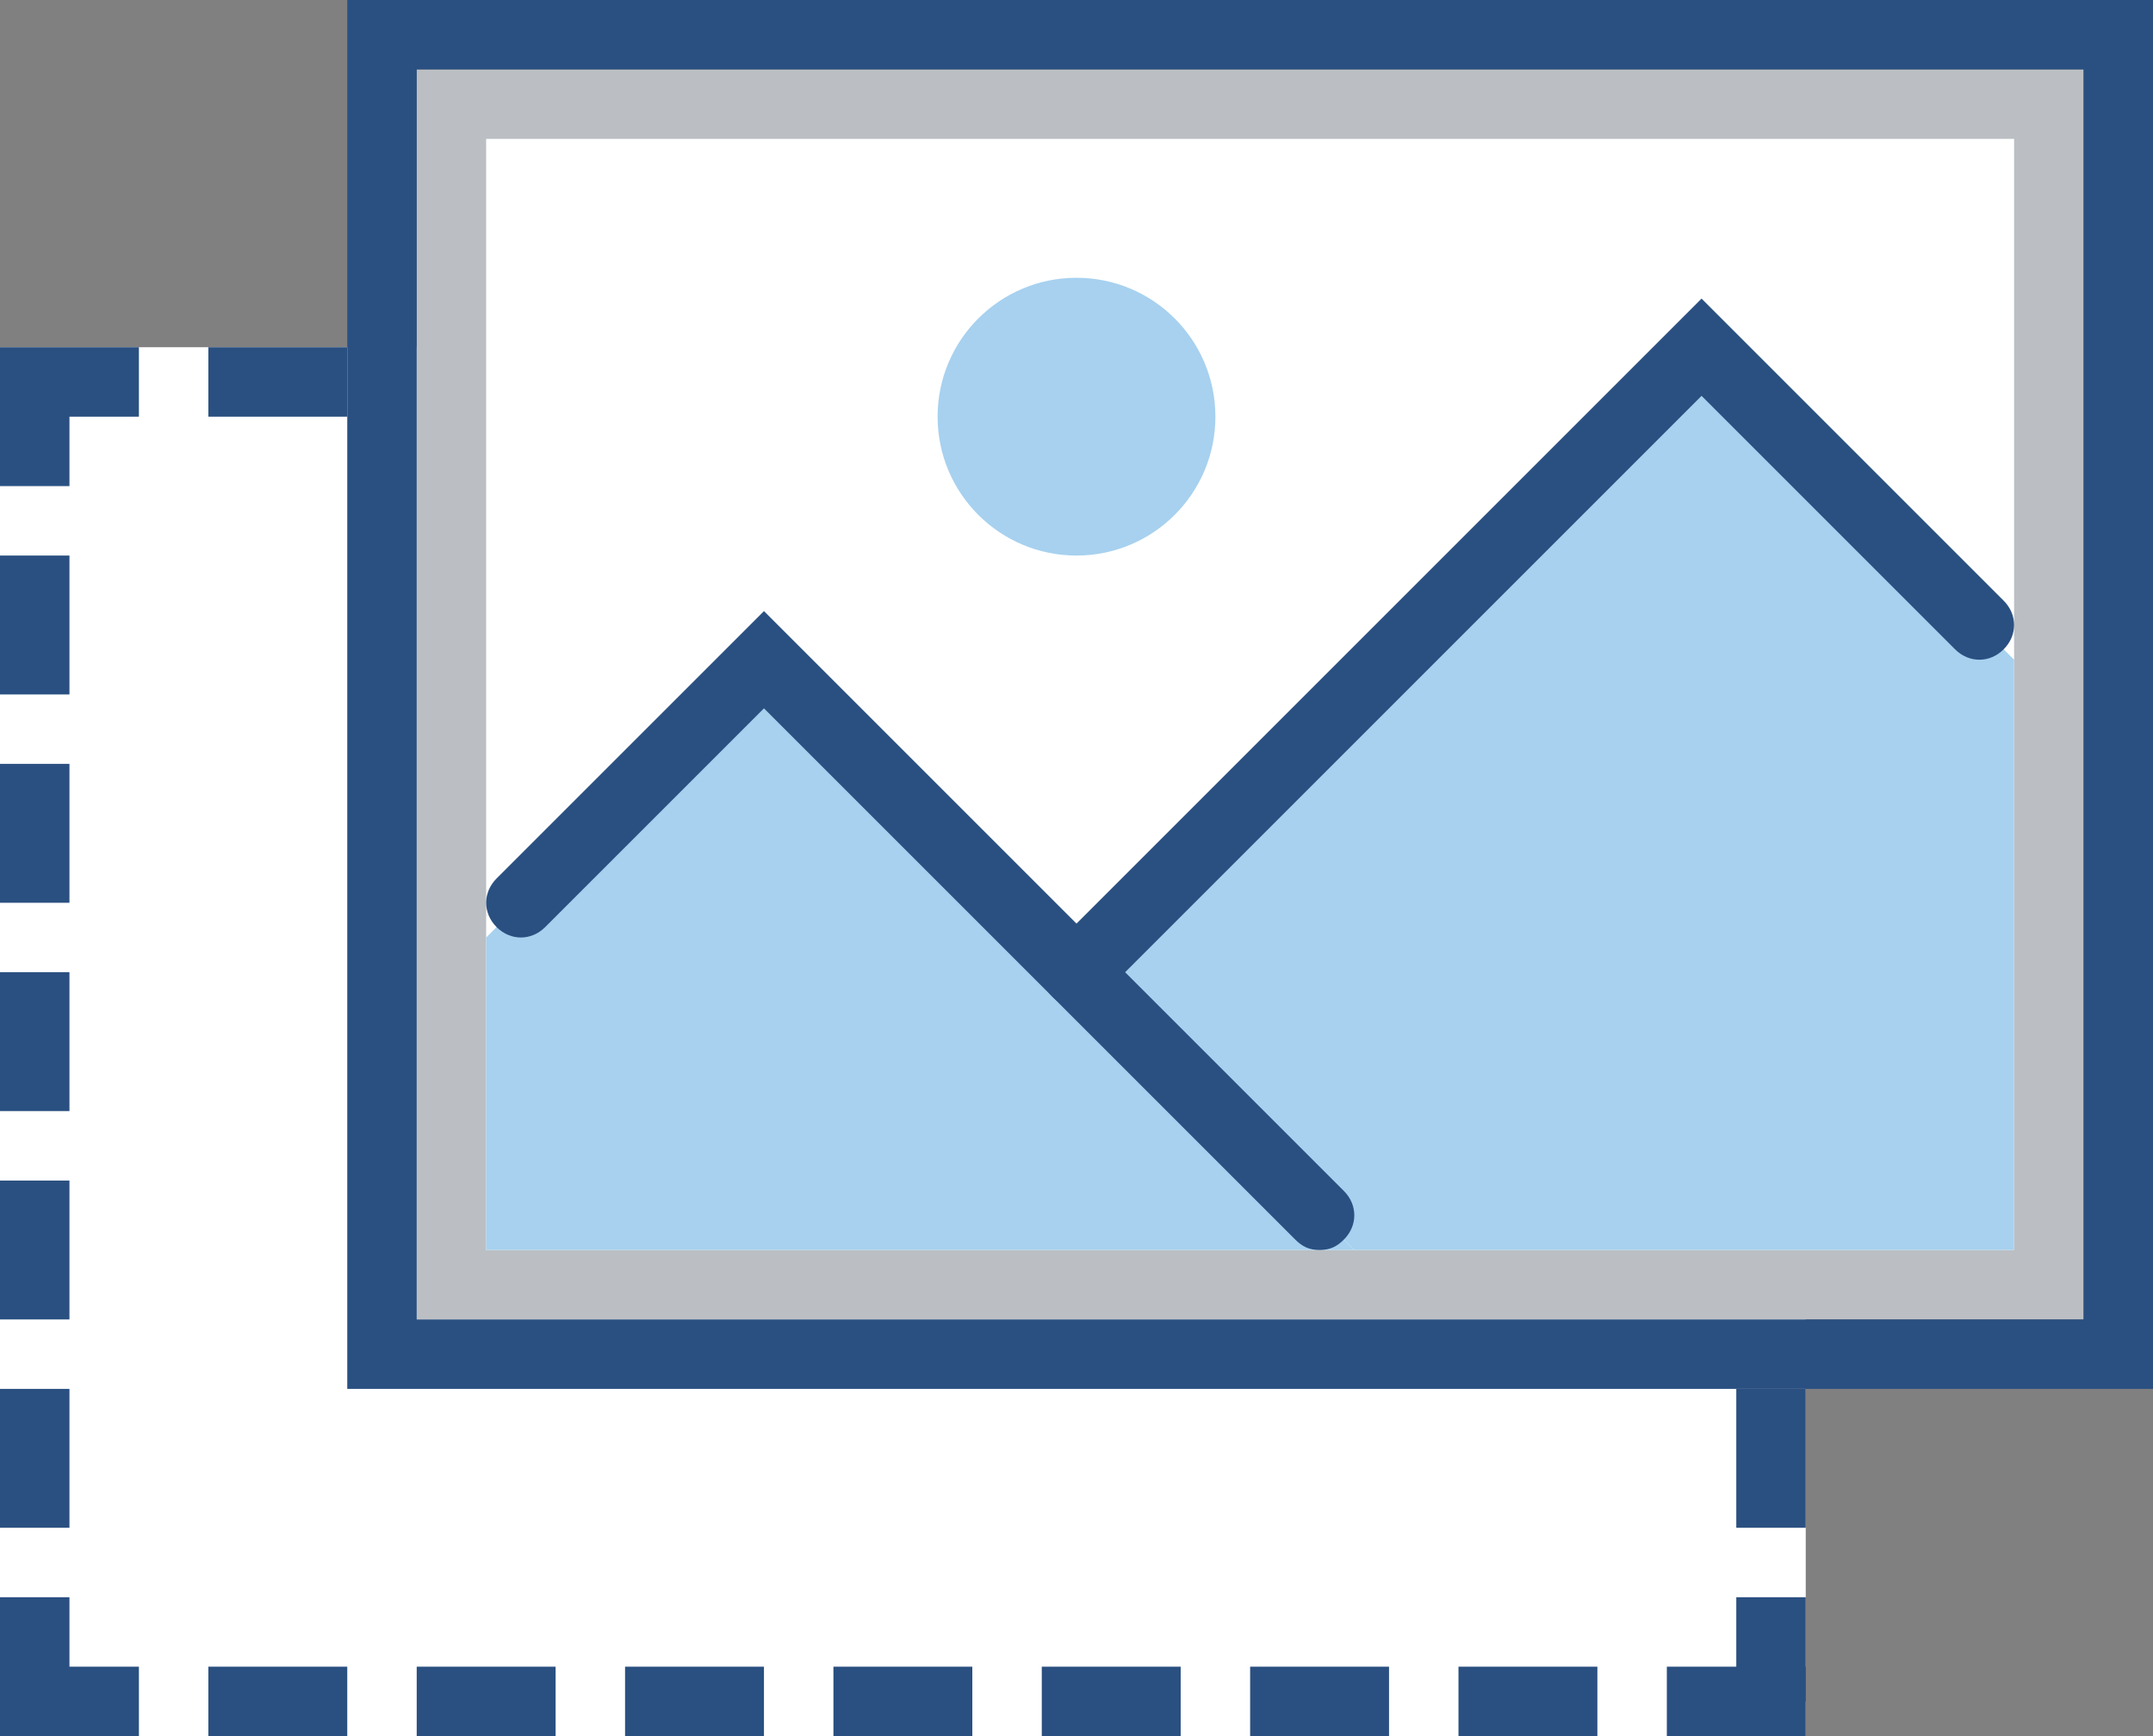
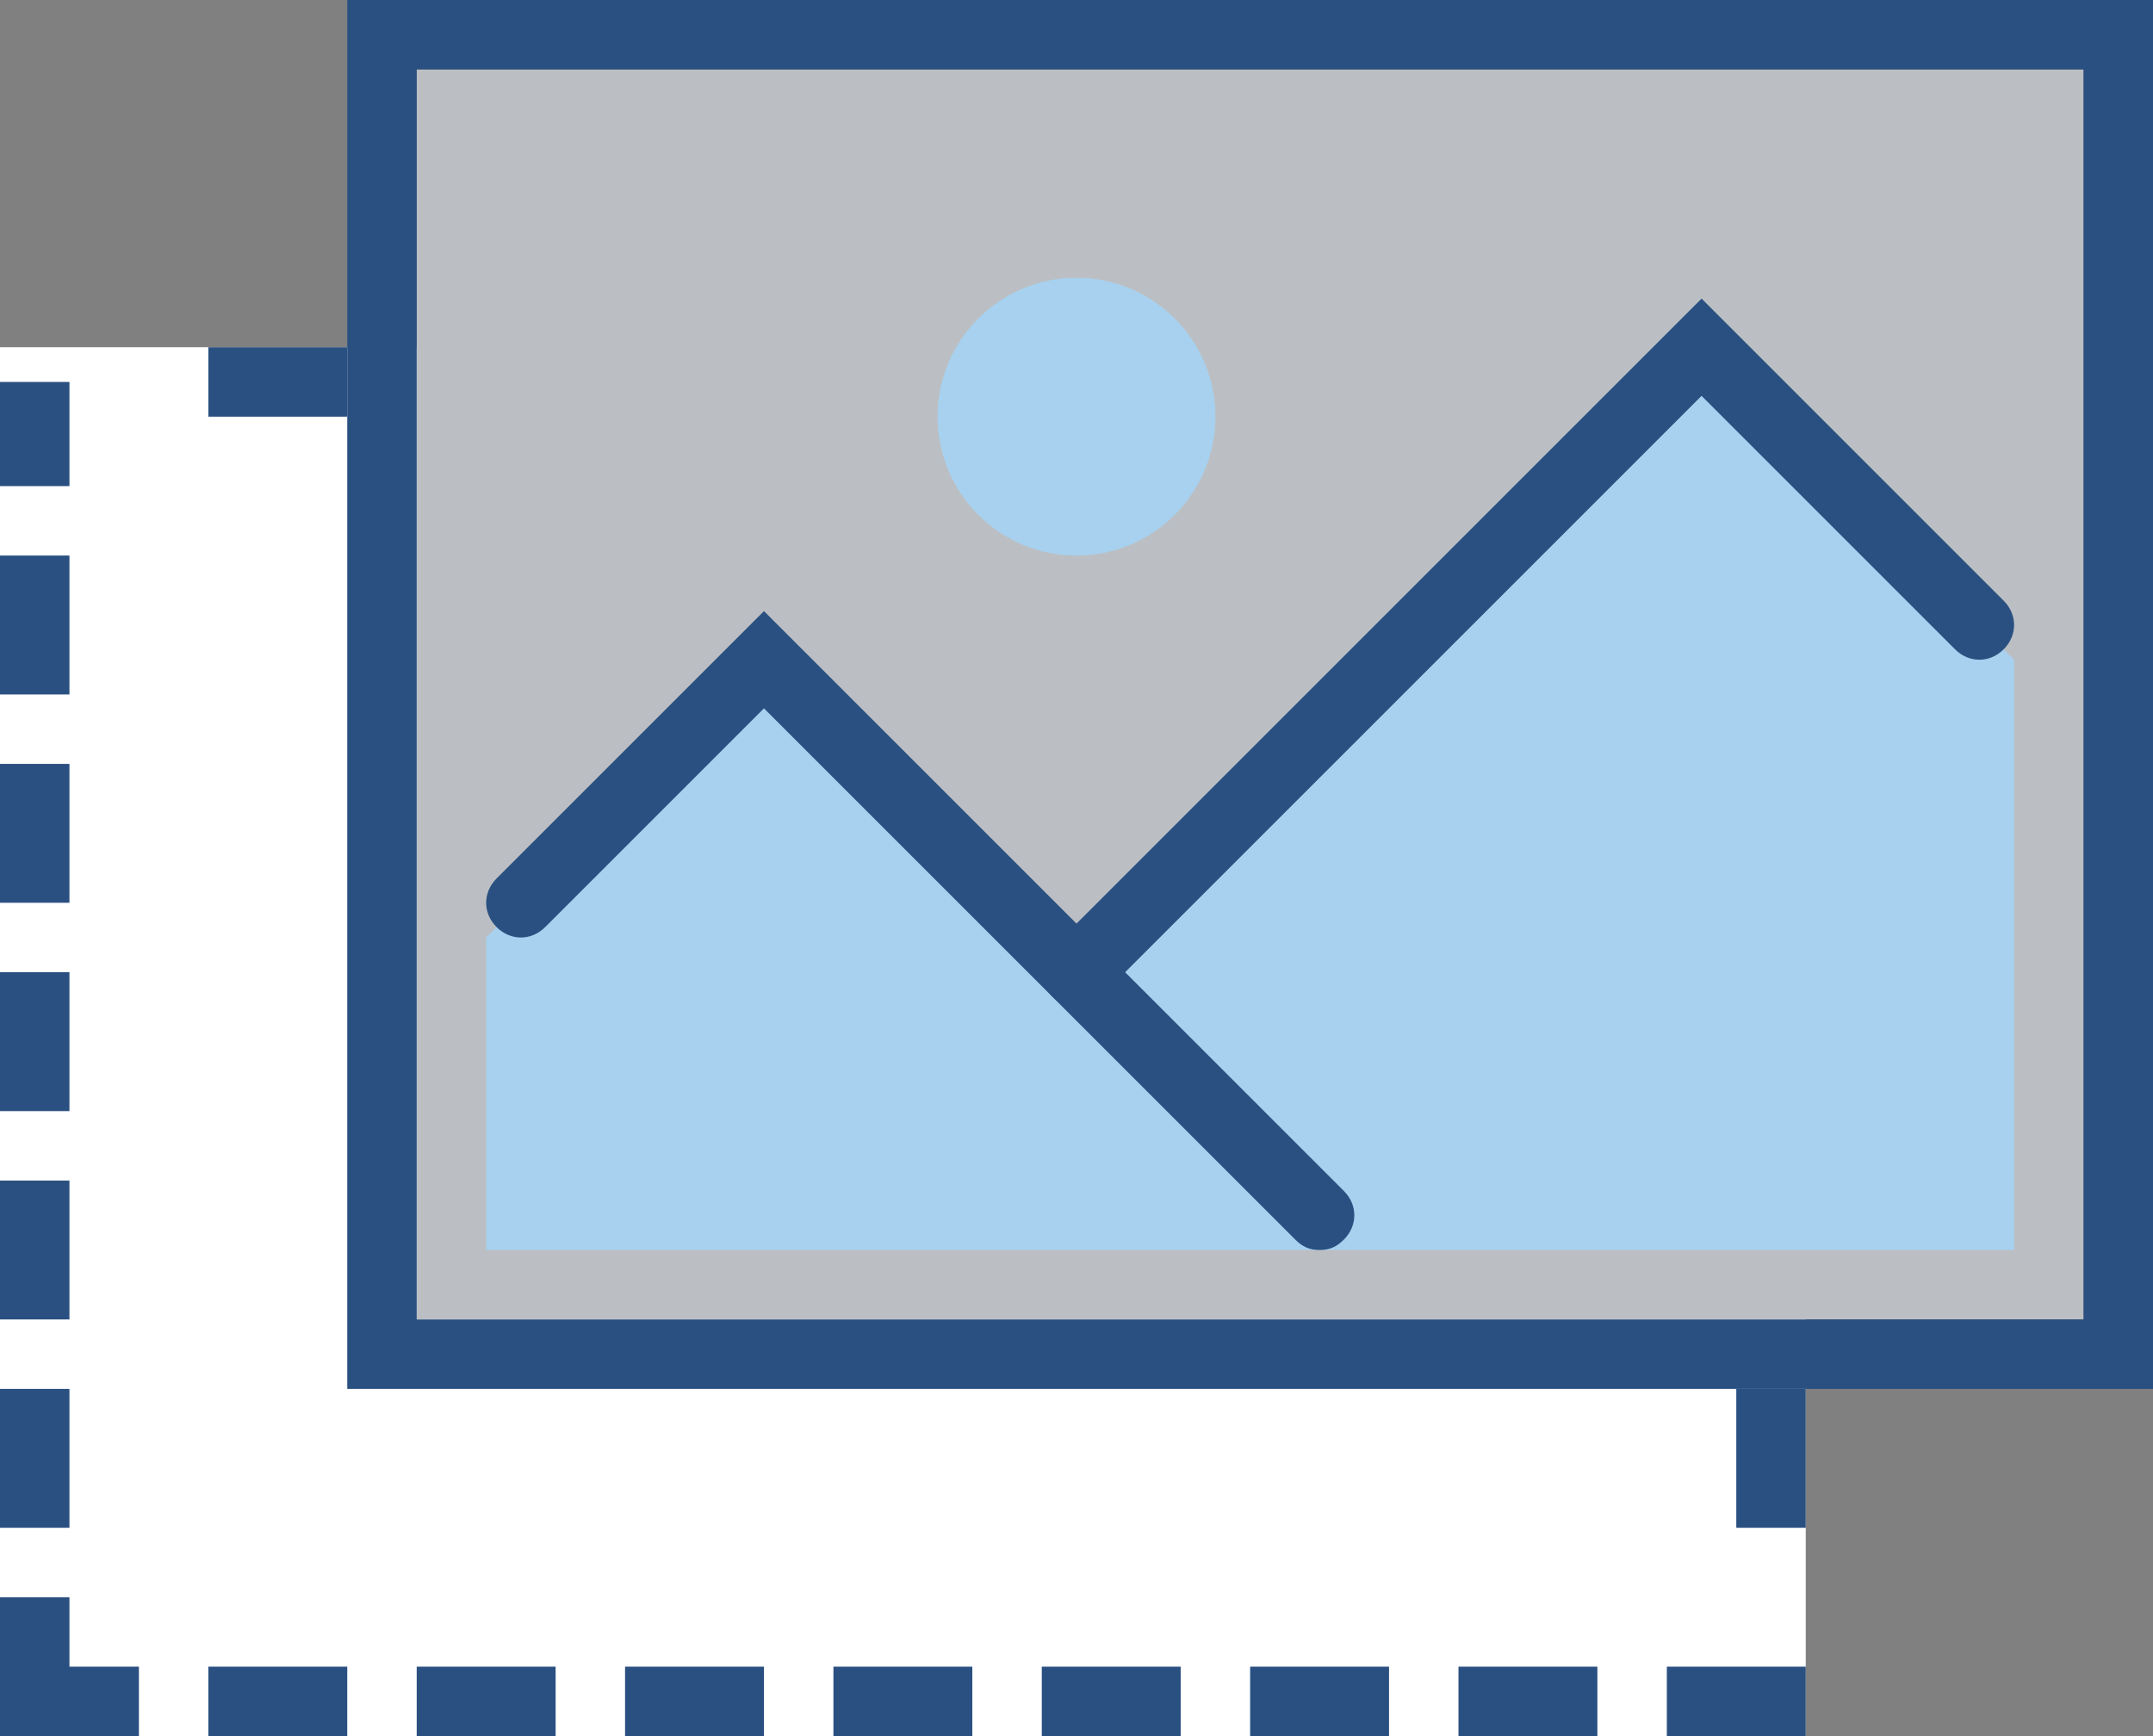
<svg xmlns="http://www.w3.org/2000/svg" version="1.1" id="Layer_1" x="0px" y="0px" viewBox="0 0 62 50" style="enable-background:new 0 0 62 50;" xml:space="preserve">
  <rect x="0" y="0" width="62" height="50" fill="#808080" stroke="none" />
  <style type="text/css">
	.st0{fill:#FFFFFF;}
	.st1{fill:#347CB8;}
	.st2{fill:#A7D1EF;}
	.st3{fill:#2A5081;}
	.st4{fill:#E9EAEB;}
	.st5{fill:none;stroke:#BCC0C4;stroke-width:2;stroke-miterlimit:10;}
	.st6{fill:#FFFFFF;stroke:#2A5082;stroke-width:2;stroke-miterlimit:10;}
	.st7{fill:#A3D4FF;stroke:#2A5082;stroke-width:2;stroke-miterlimit:10;}
	.st8{fill:#347CB8;stroke:#2A5082;stroke-width:2;stroke-miterlimit:10;}
	.st9{fill:none;stroke:#2A5082;stroke-width:2;stroke-miterlimit:10;}
	.st10{fill:#2D7CB9;stroke:#2A5082;stroke-width:2;stroke-miterlimit:10;}
	.st11{fill:#2D7CB9;}
	.st12{fill:#A3D4FF;}
	.st13{fill:none;stroke:#2A5082;stroke-width:2;stroke-linejoin:round;stroke-miterlimit:10;}
	.st14{fill:#FFFFFF;stroke:#2A5082;stroke-width:2;stroke-linejoin:round;stroke-miterlimit:10;}
	.st15{fill:#BBBFC3;}
	.st16{fill:none;stroke:#295182;stroke-width:2;stroke-miterlimit:10;}
	.st17{fill:#A7D1EF;stroke:#295182;stroke-width:2;stroke-miterlimit:10;}
	.st18{fill:#FFFFFF;stroke:#295182;stroke-width:2;stroke-miterlimit:10;}
	.st19{fill:#F4F5F5;}
	.st20{fill:#BBBFC3;stroke:#295182;stroke-width:2;stroke-miterlimit:10;}
	.st21{fill:#295182;}
	.st22{fill:#E8E9EA;}
	.st23{fill:none;stroke:#4D5152;stroke-width:2;stroke-miterlimit:10;}
</style>
  <g>
    <g>
      <rect y="10" class="st0" width="52" height="40" />
    </g>
    <g>
      <rect x="12" y="2" class="st15" width="48" height="36" />
    </g>
    <g>
-       <rect x="14" y="4" class="st0" width="44" height="32" />
-     </g>
+       </g>
    <g>
      <polygon class="st2" points="39,36 14,36 14,27 22,19   " />
    </g>
    <g>
      <polygon class="st2" points="39,36 31,28 49,10 58,19 58,36   " />
    </g>
    <g>
      <path class="st3" d="M38,36c-0.3,0-0.5-0.1-0.7-0.3L22,20.4l-6.3,6.3c-0.4,0.4-1,0.4-1.4,0c-0.4-0.4-0.4-1,0-1.4l7.7-7.7    l16.7,16.7c0.4,0.4,0.4,1,0,1.4C38.5,35.9,38.3,36,38,36z" />
    </g>
    <g>
      <path class="st3" d="M31,29c-0.3,0-0.5-0.1-0.7-0.3c-0.4-0.4-0.4-1,0-1.4L49,8.6l8.7,8.7c0.4,0.4,0.4,1,0,1.4    c-0.4,0.4-1,0.4-1.4,0L49,11.4L31.7,28.7C31.5,28.9,31.3,29,31,29z" />
    </g>
    <g>
      <circle class="st2" cx="31" cy="12" r="4" />
    </g>
    <g>
      <path class="st3" d="M62,40H10V0h52V40z M12,38h48V2H12V38z" />
    </g>
    <g>
      <rect x="6" y="10" class="st3" width="4" height="2" />
    </g>
    <g>
-       <rect y="10" class="st3" width="4" height="2" />
-     </g>
+       </g>
    <g>
      <rect y="11" class="st3" width="2" height="3" />
    </g>
    <g>
      <rect y="16" class="st3" width="2" height="4" />
    </g>
    <g>
      <rect y="22" class="st3" width="2" height="4" />
    </g>
    <g>
      <rect y="28" class="st3" width="2" height="4" />
    </g>
    <g>
      <rect y="34" class="st3" width="2" height="4" />
    </g>
    <g>
      <rect y="40" class="st3" width="2" height="4" />
    </g>
    <g>
      <rect y="46" class="st3" width="2" height="4" />
    </g>
    <g>
      <rect x="1" y="48" class="st3" width="3" height="2" />
    </g>
    <g>
      <rect x="6" y="48" class="st3" width="4" height="2" />
    </g>
    <g>
      <rect x="12" y="48" class="st3" width="4" height="2" />
    </g>
    <g>
      <rect x="18" y="48" class="st3" width="4" height="2" />
    </g>
    <g>
      <rect x="24" y="48" class="st3" width="4" height="2" />
    </g>
    <g>
      <rect x="30" y="48" class="st3" width="4" height="2" />
    </g>
    <g>
      <rect x="36" y="48" class="st3" width="4" height="2" />
    </g>
    <g>
      <rect x="42" y="48" class="st3" width="4" height="2" />
    </g>
    <g>
      <rect x="48" y="48" class="st3" width="4" height="2" />
    </g>
    <g>
-       <rect x="50" y="46" class="st3" width="2" height="3" />
-     </g>
+       </g>
    <g>
      <rect x="50" y="40" class="st3" width="2" height="4" />
    </g>
  </g>
</svg>